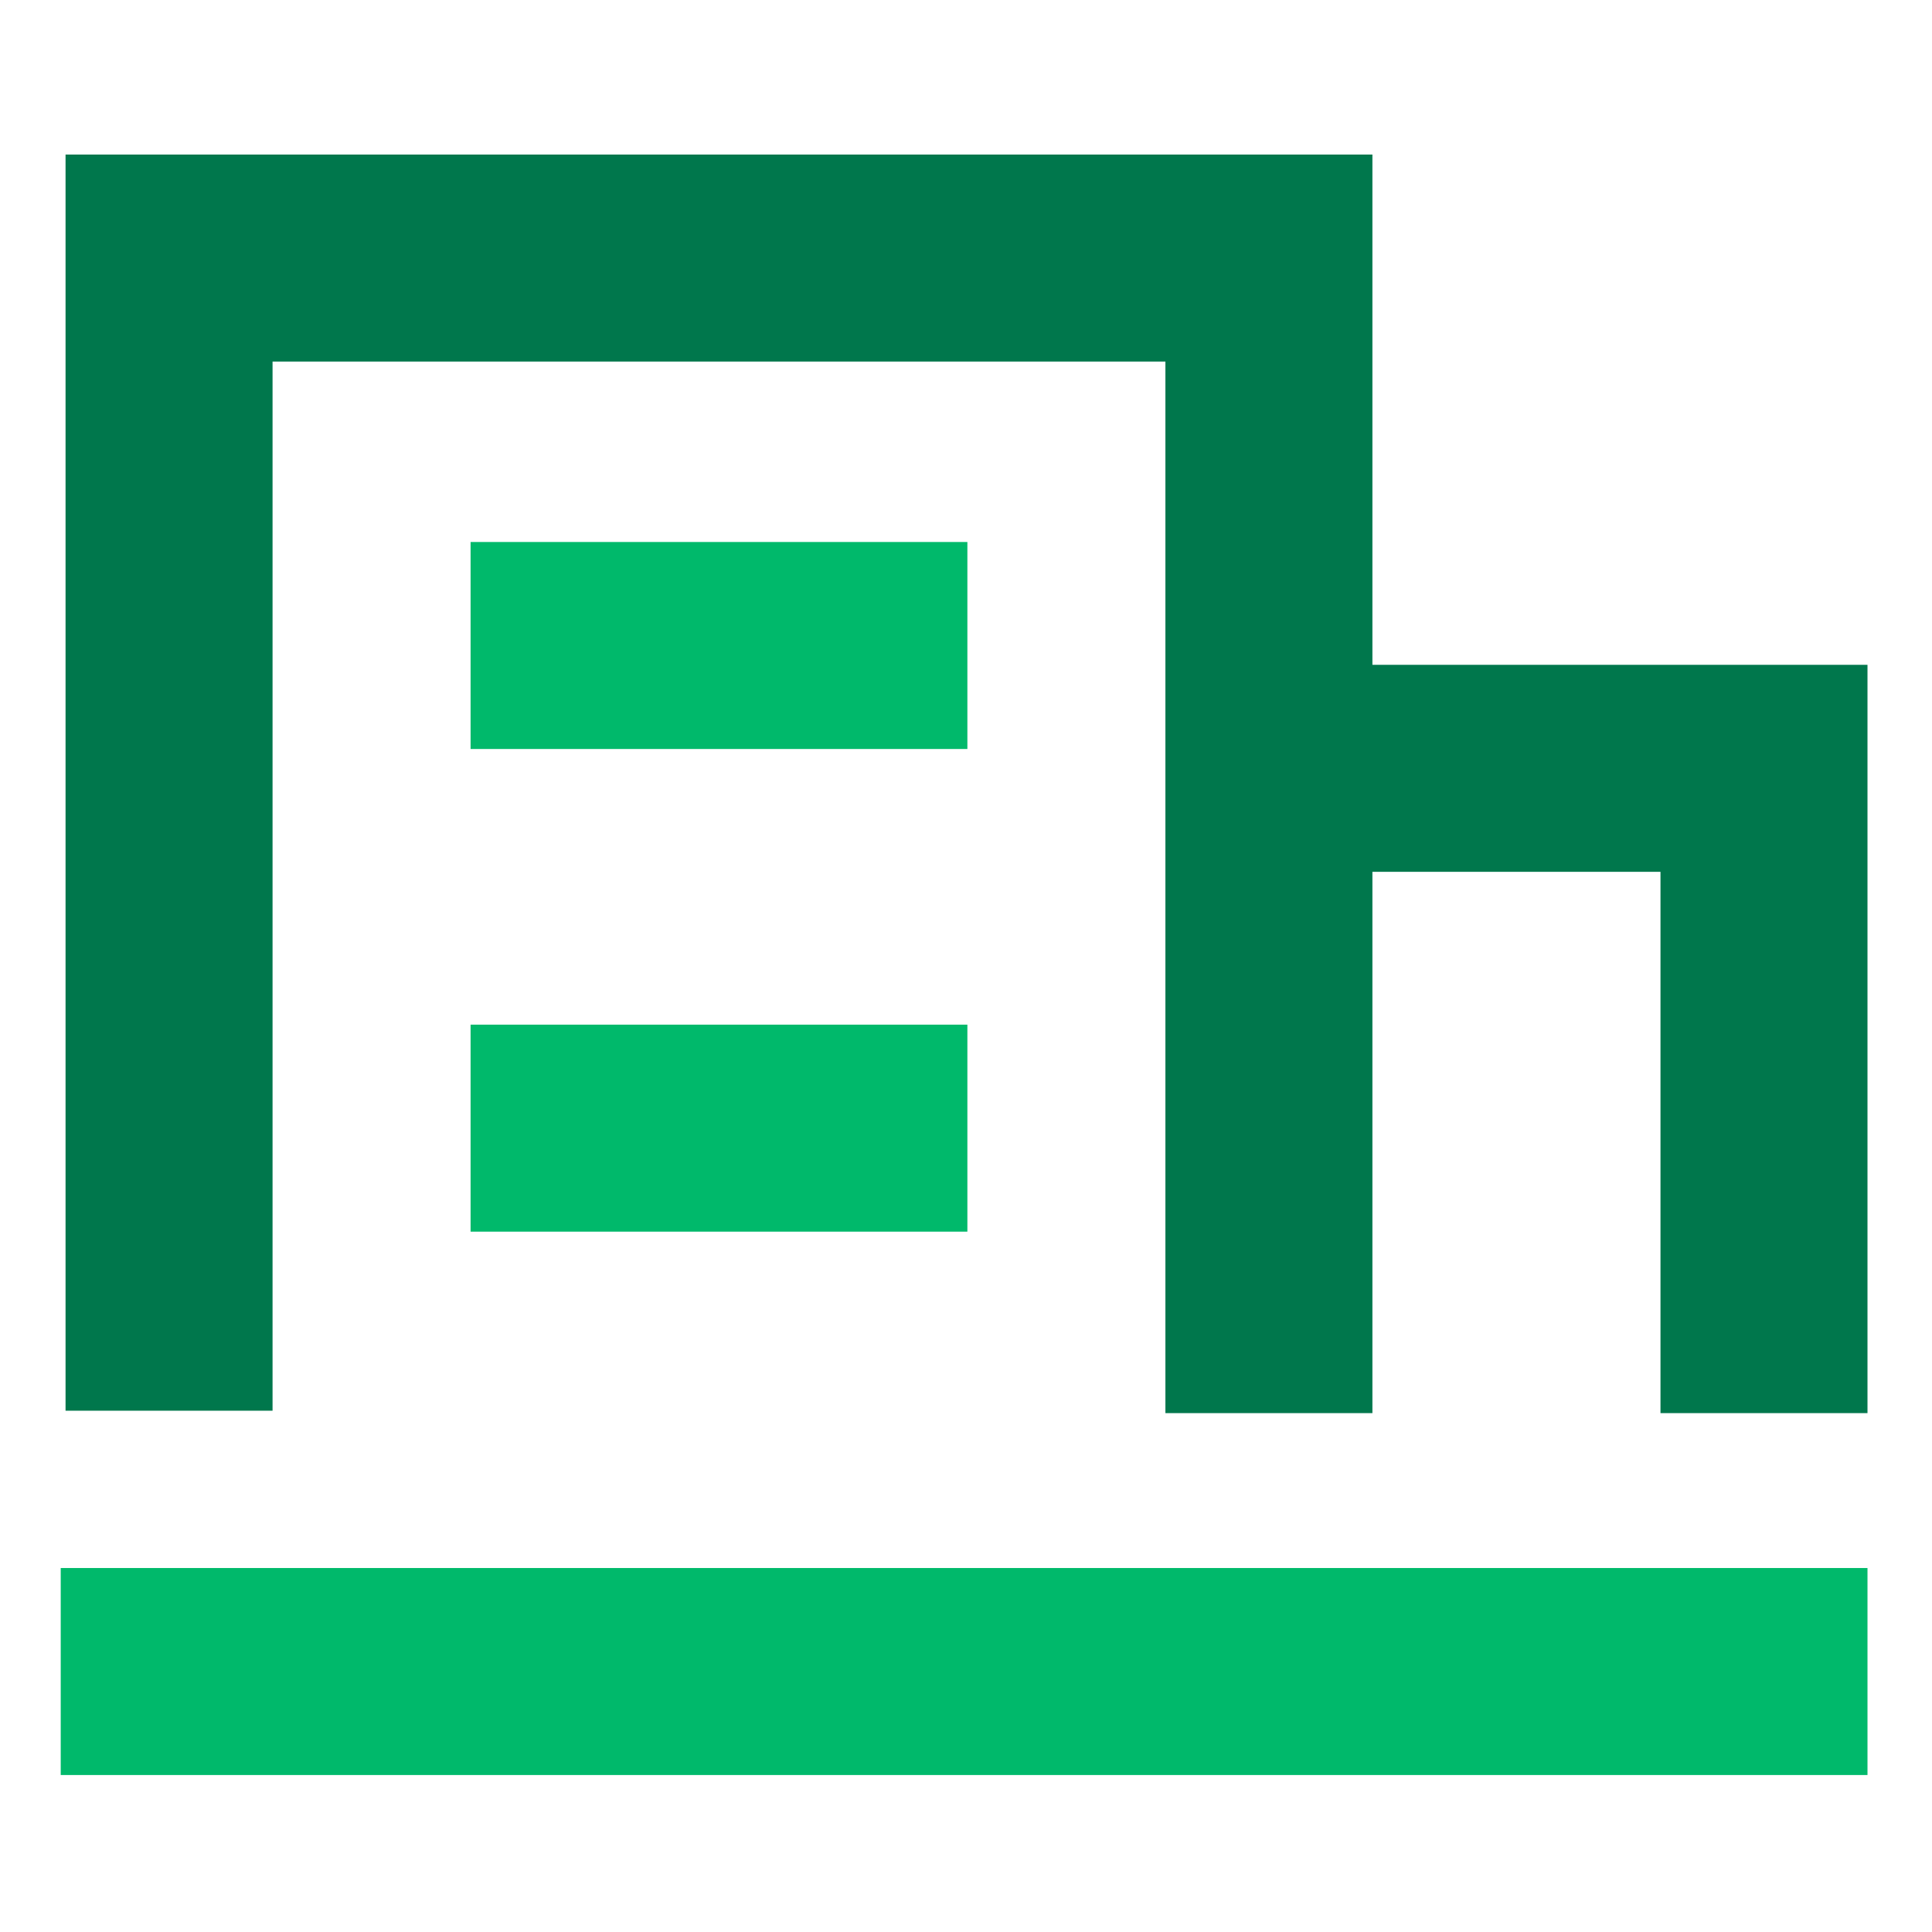
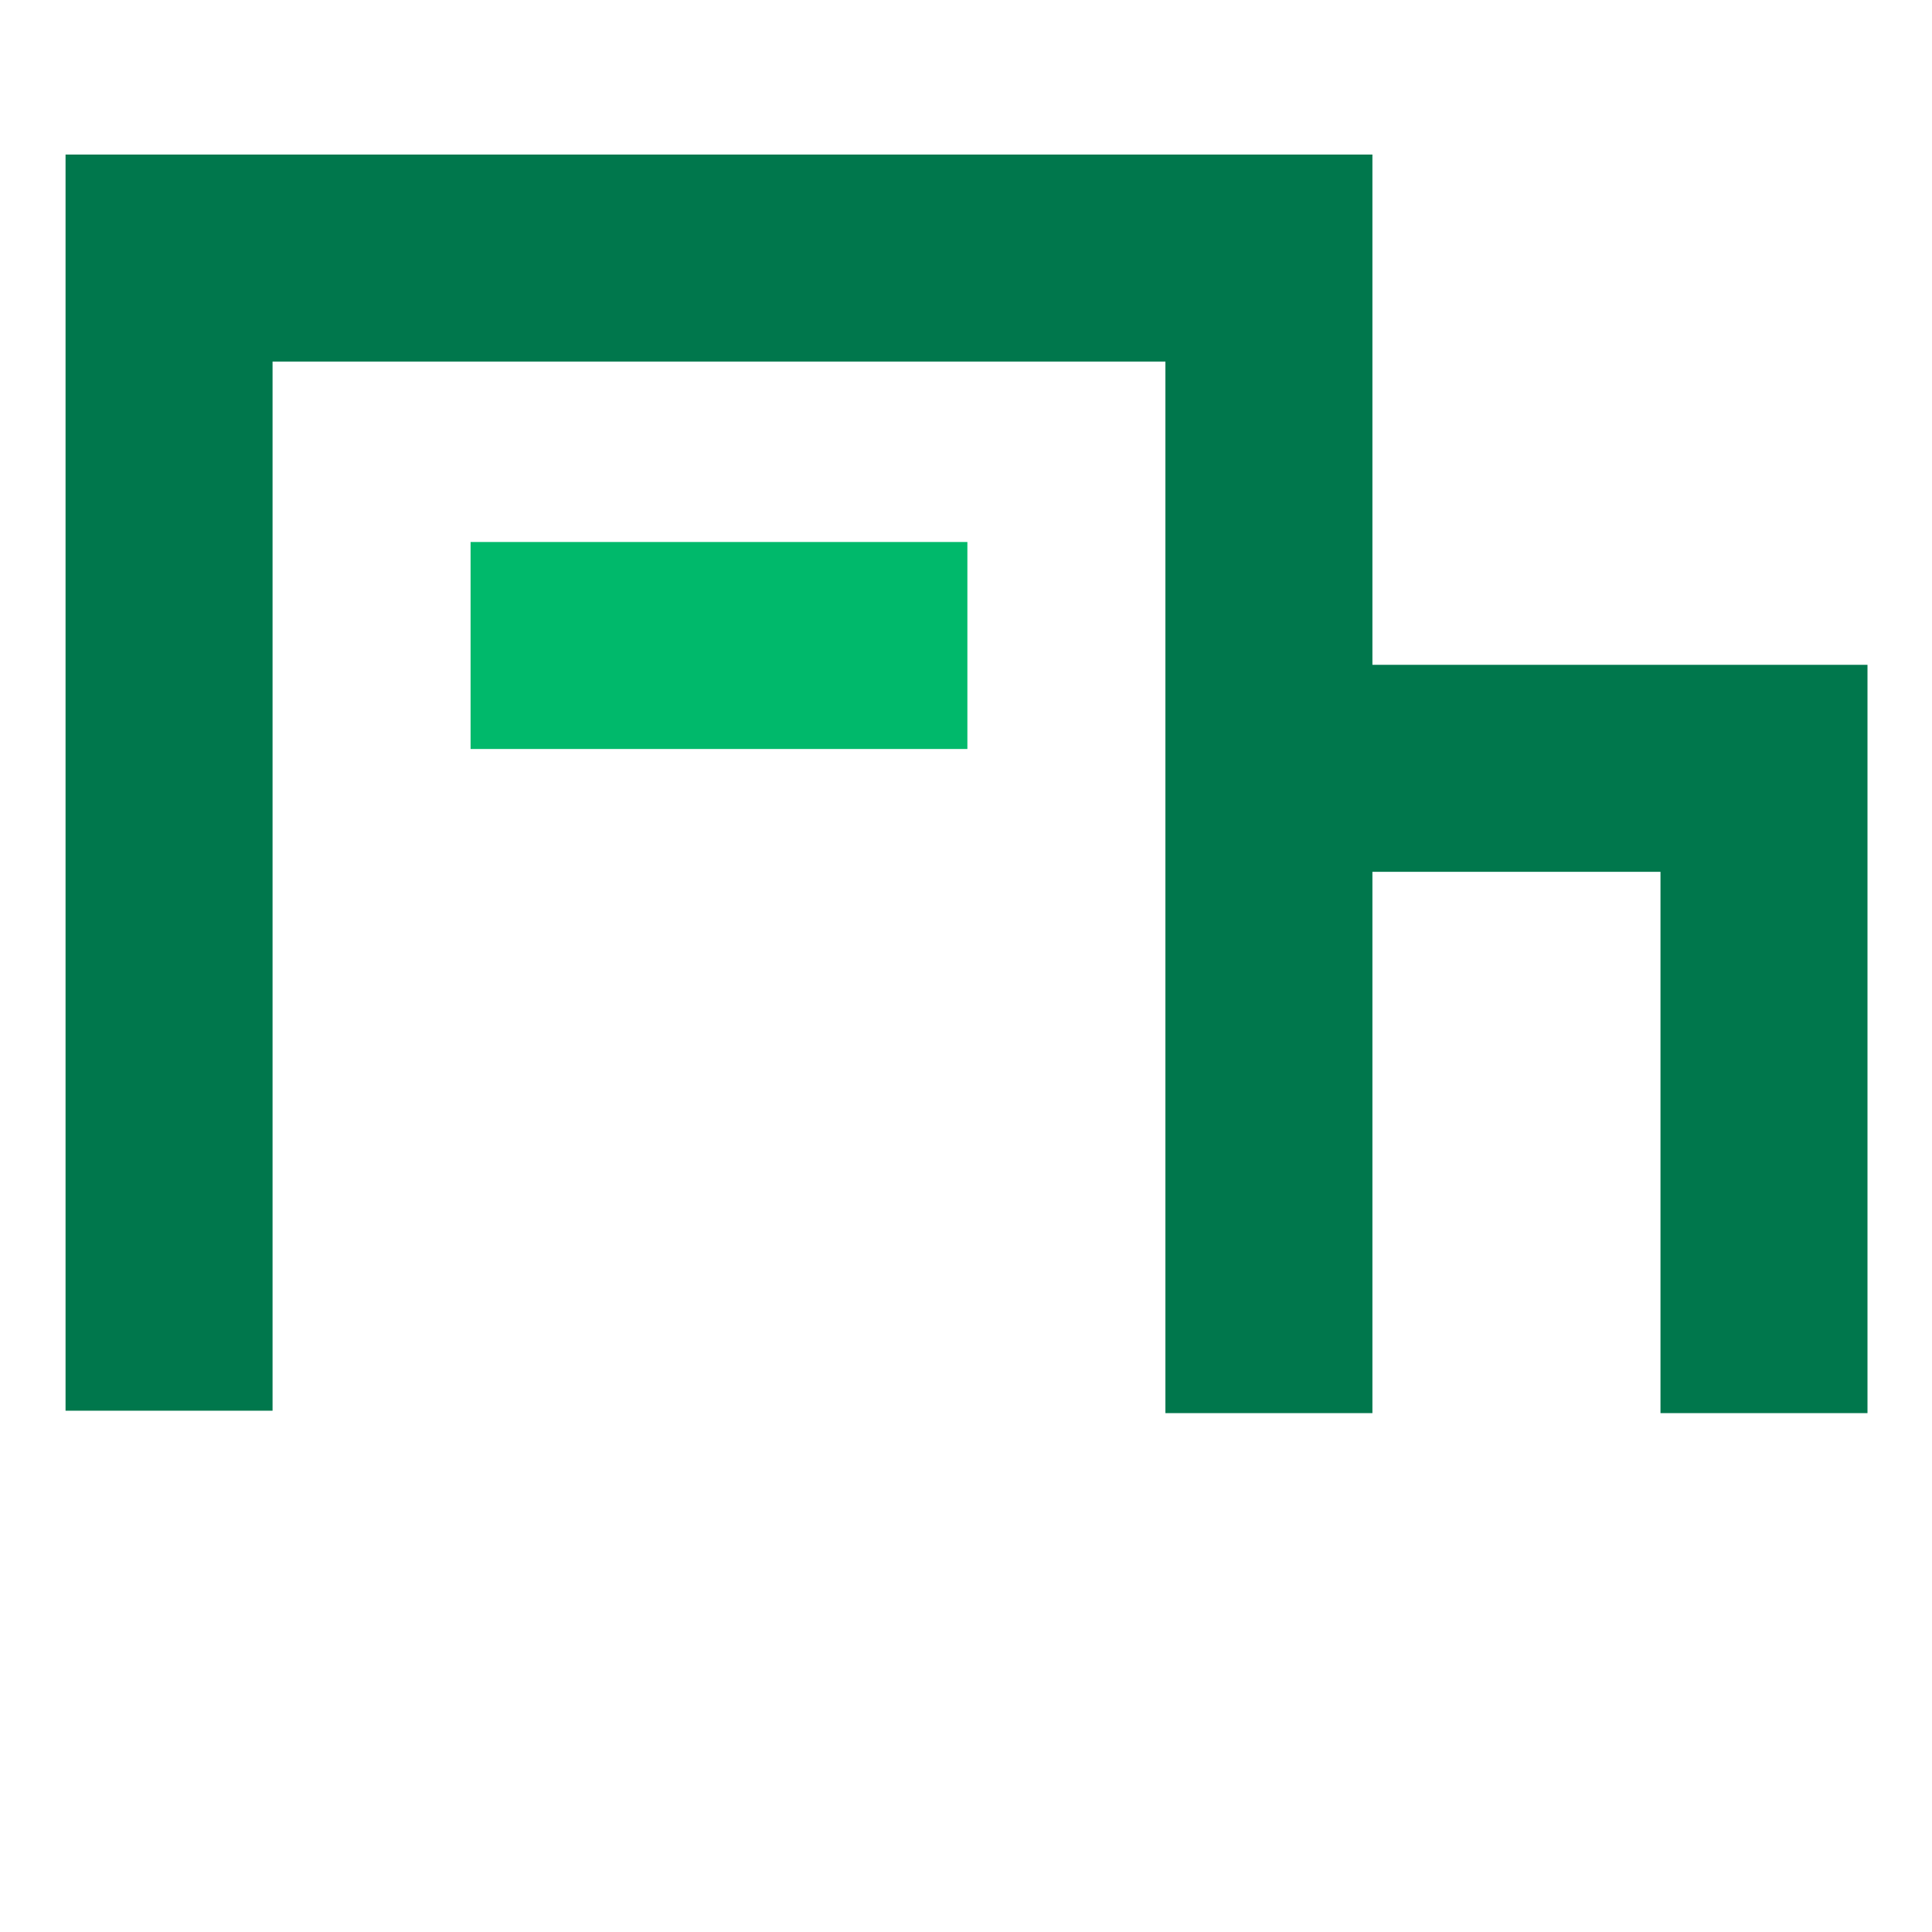
<svg xmlns="http://www.w3.org/2000/svg" width="56" height="56" viewBox="0 0 56 56" fill="none">
  <path d="M39.78 19.27V4.48H1.9V40.89H7.9V10.48H33.78V40.96H39.78V25.27H48.13V40.96H54.13V19.27H39.78Z" fill="#00774C" />
  <path d="M28.04 15.71H13.64V21.71H28.04V15.71Z" fill="#00B96B" />
-   <path d="M28.04 29.7H13.64V35.7H28.04V29.7Z" fill="#00B96B" />
-   <path d="M54.13 45.45H1.76V51.45H54.13V45.45Z" fill="#00B96B" />
</svg>